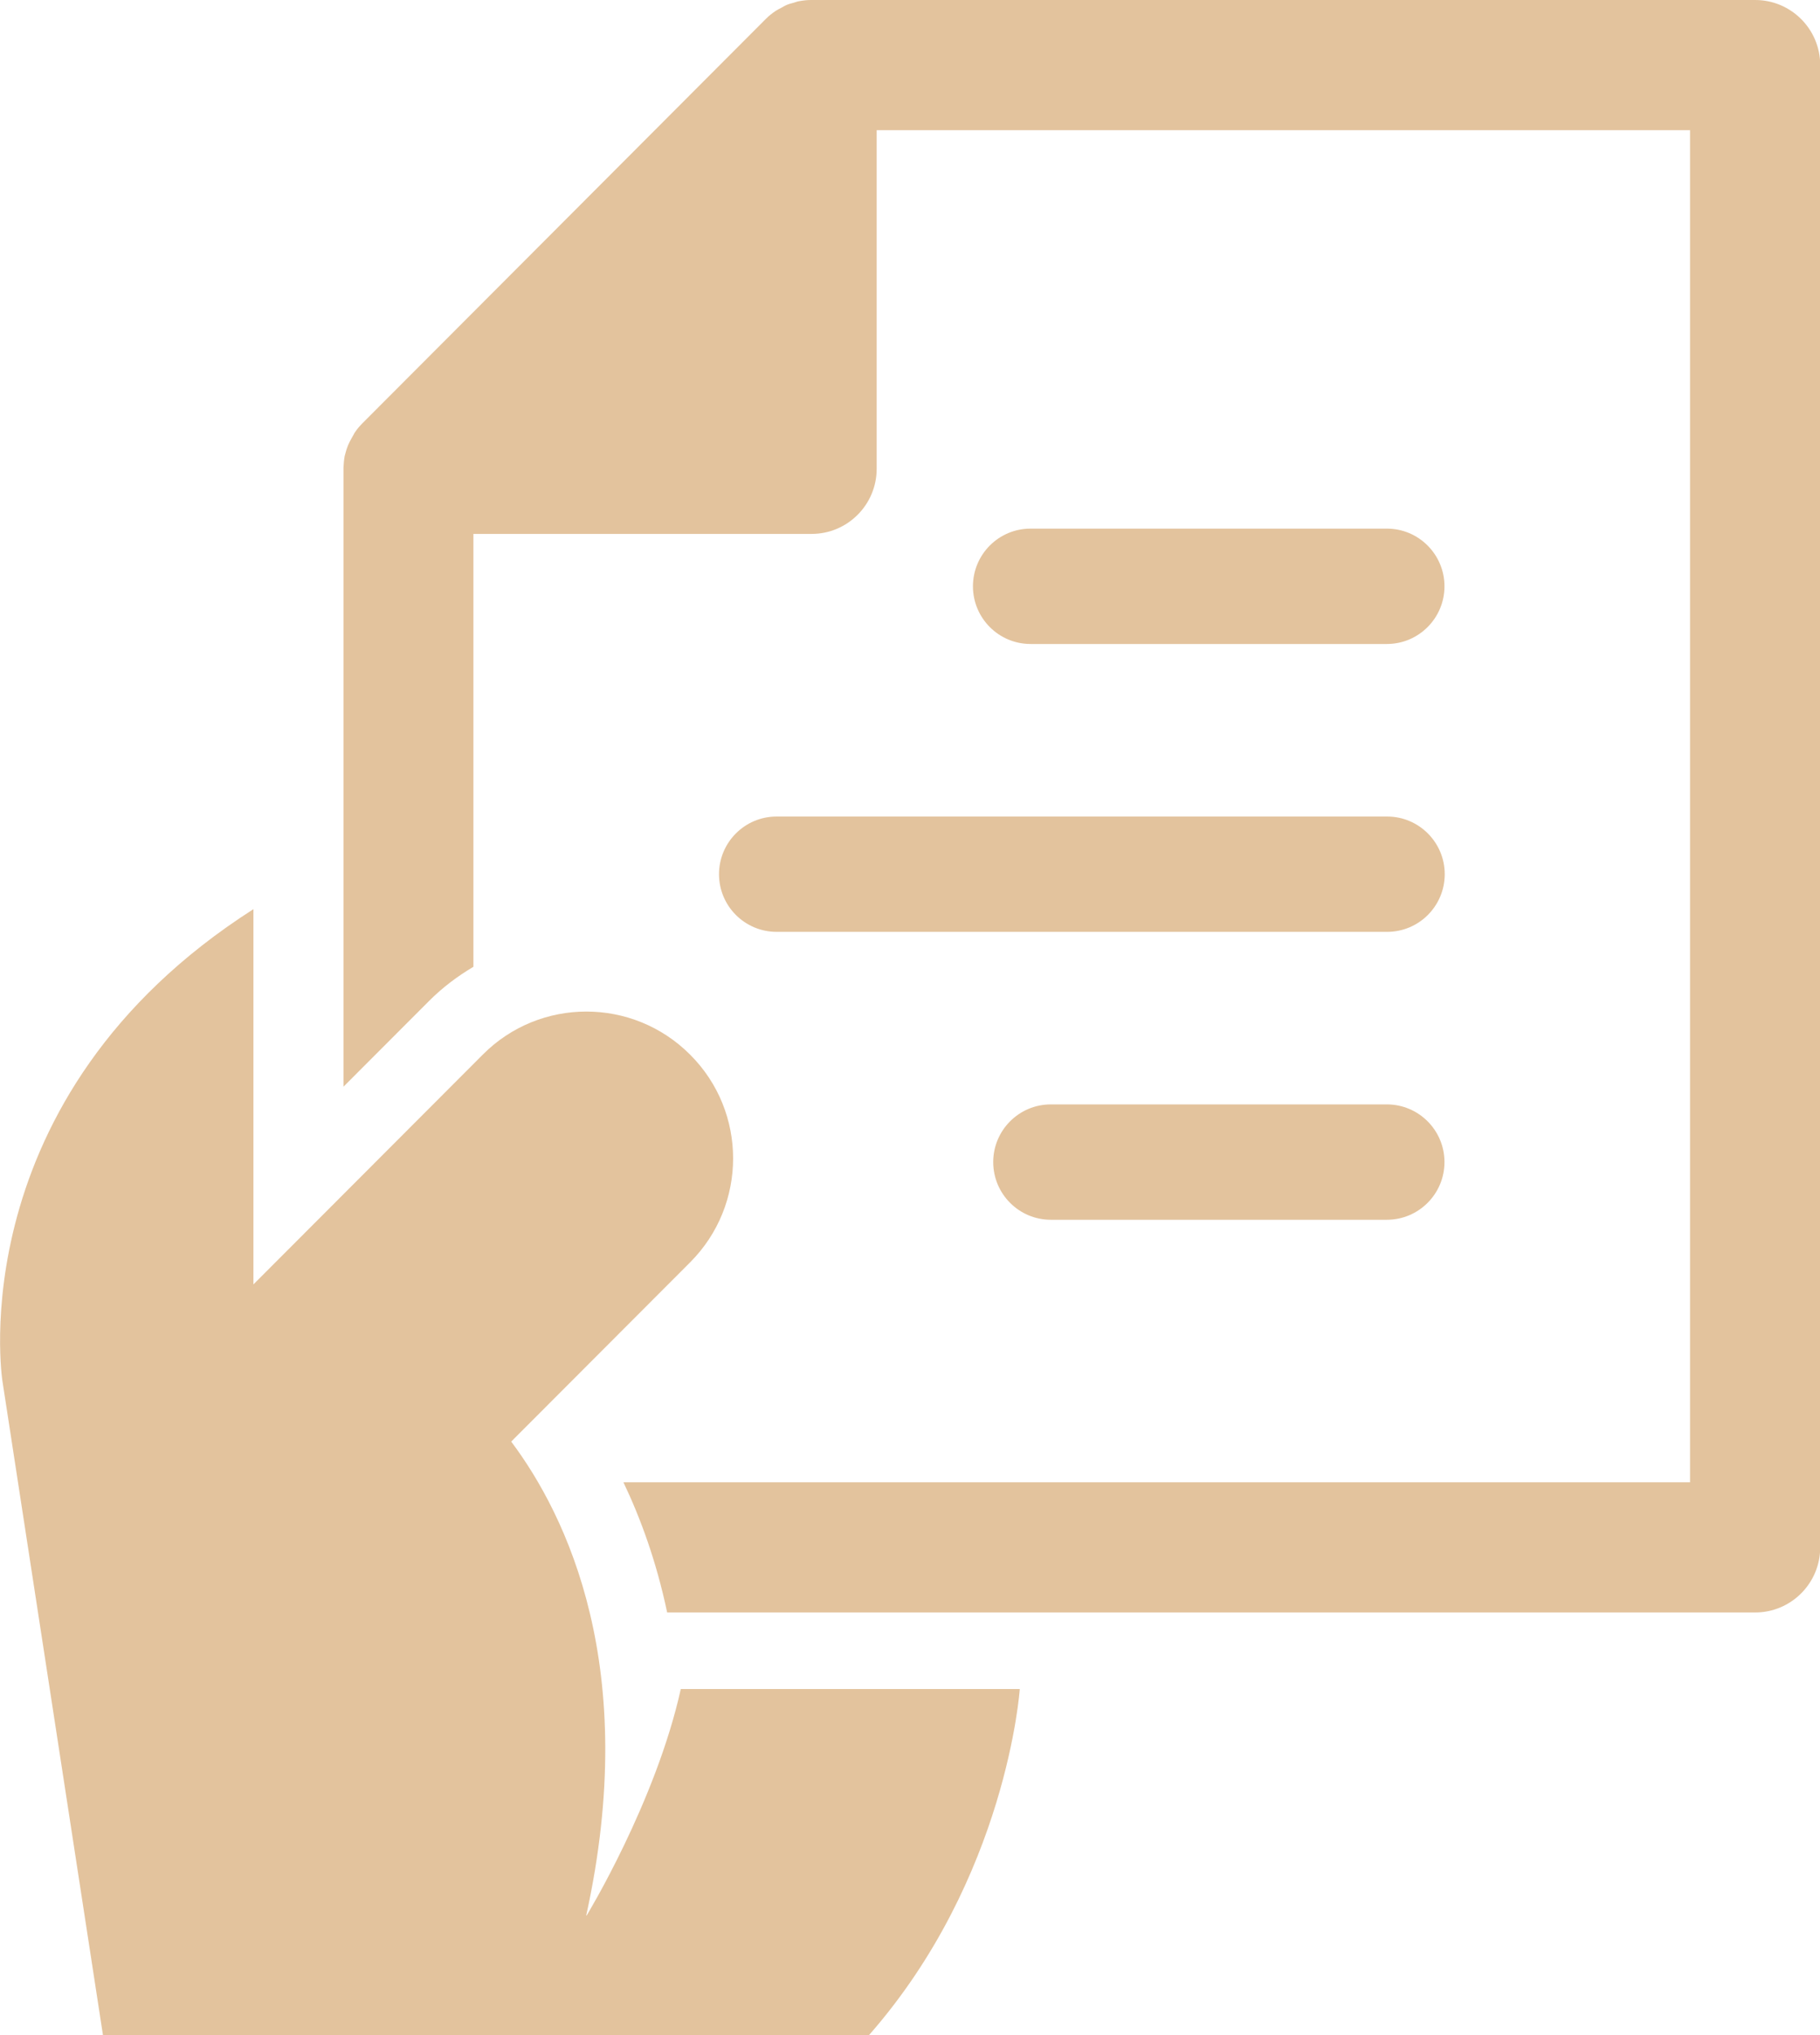
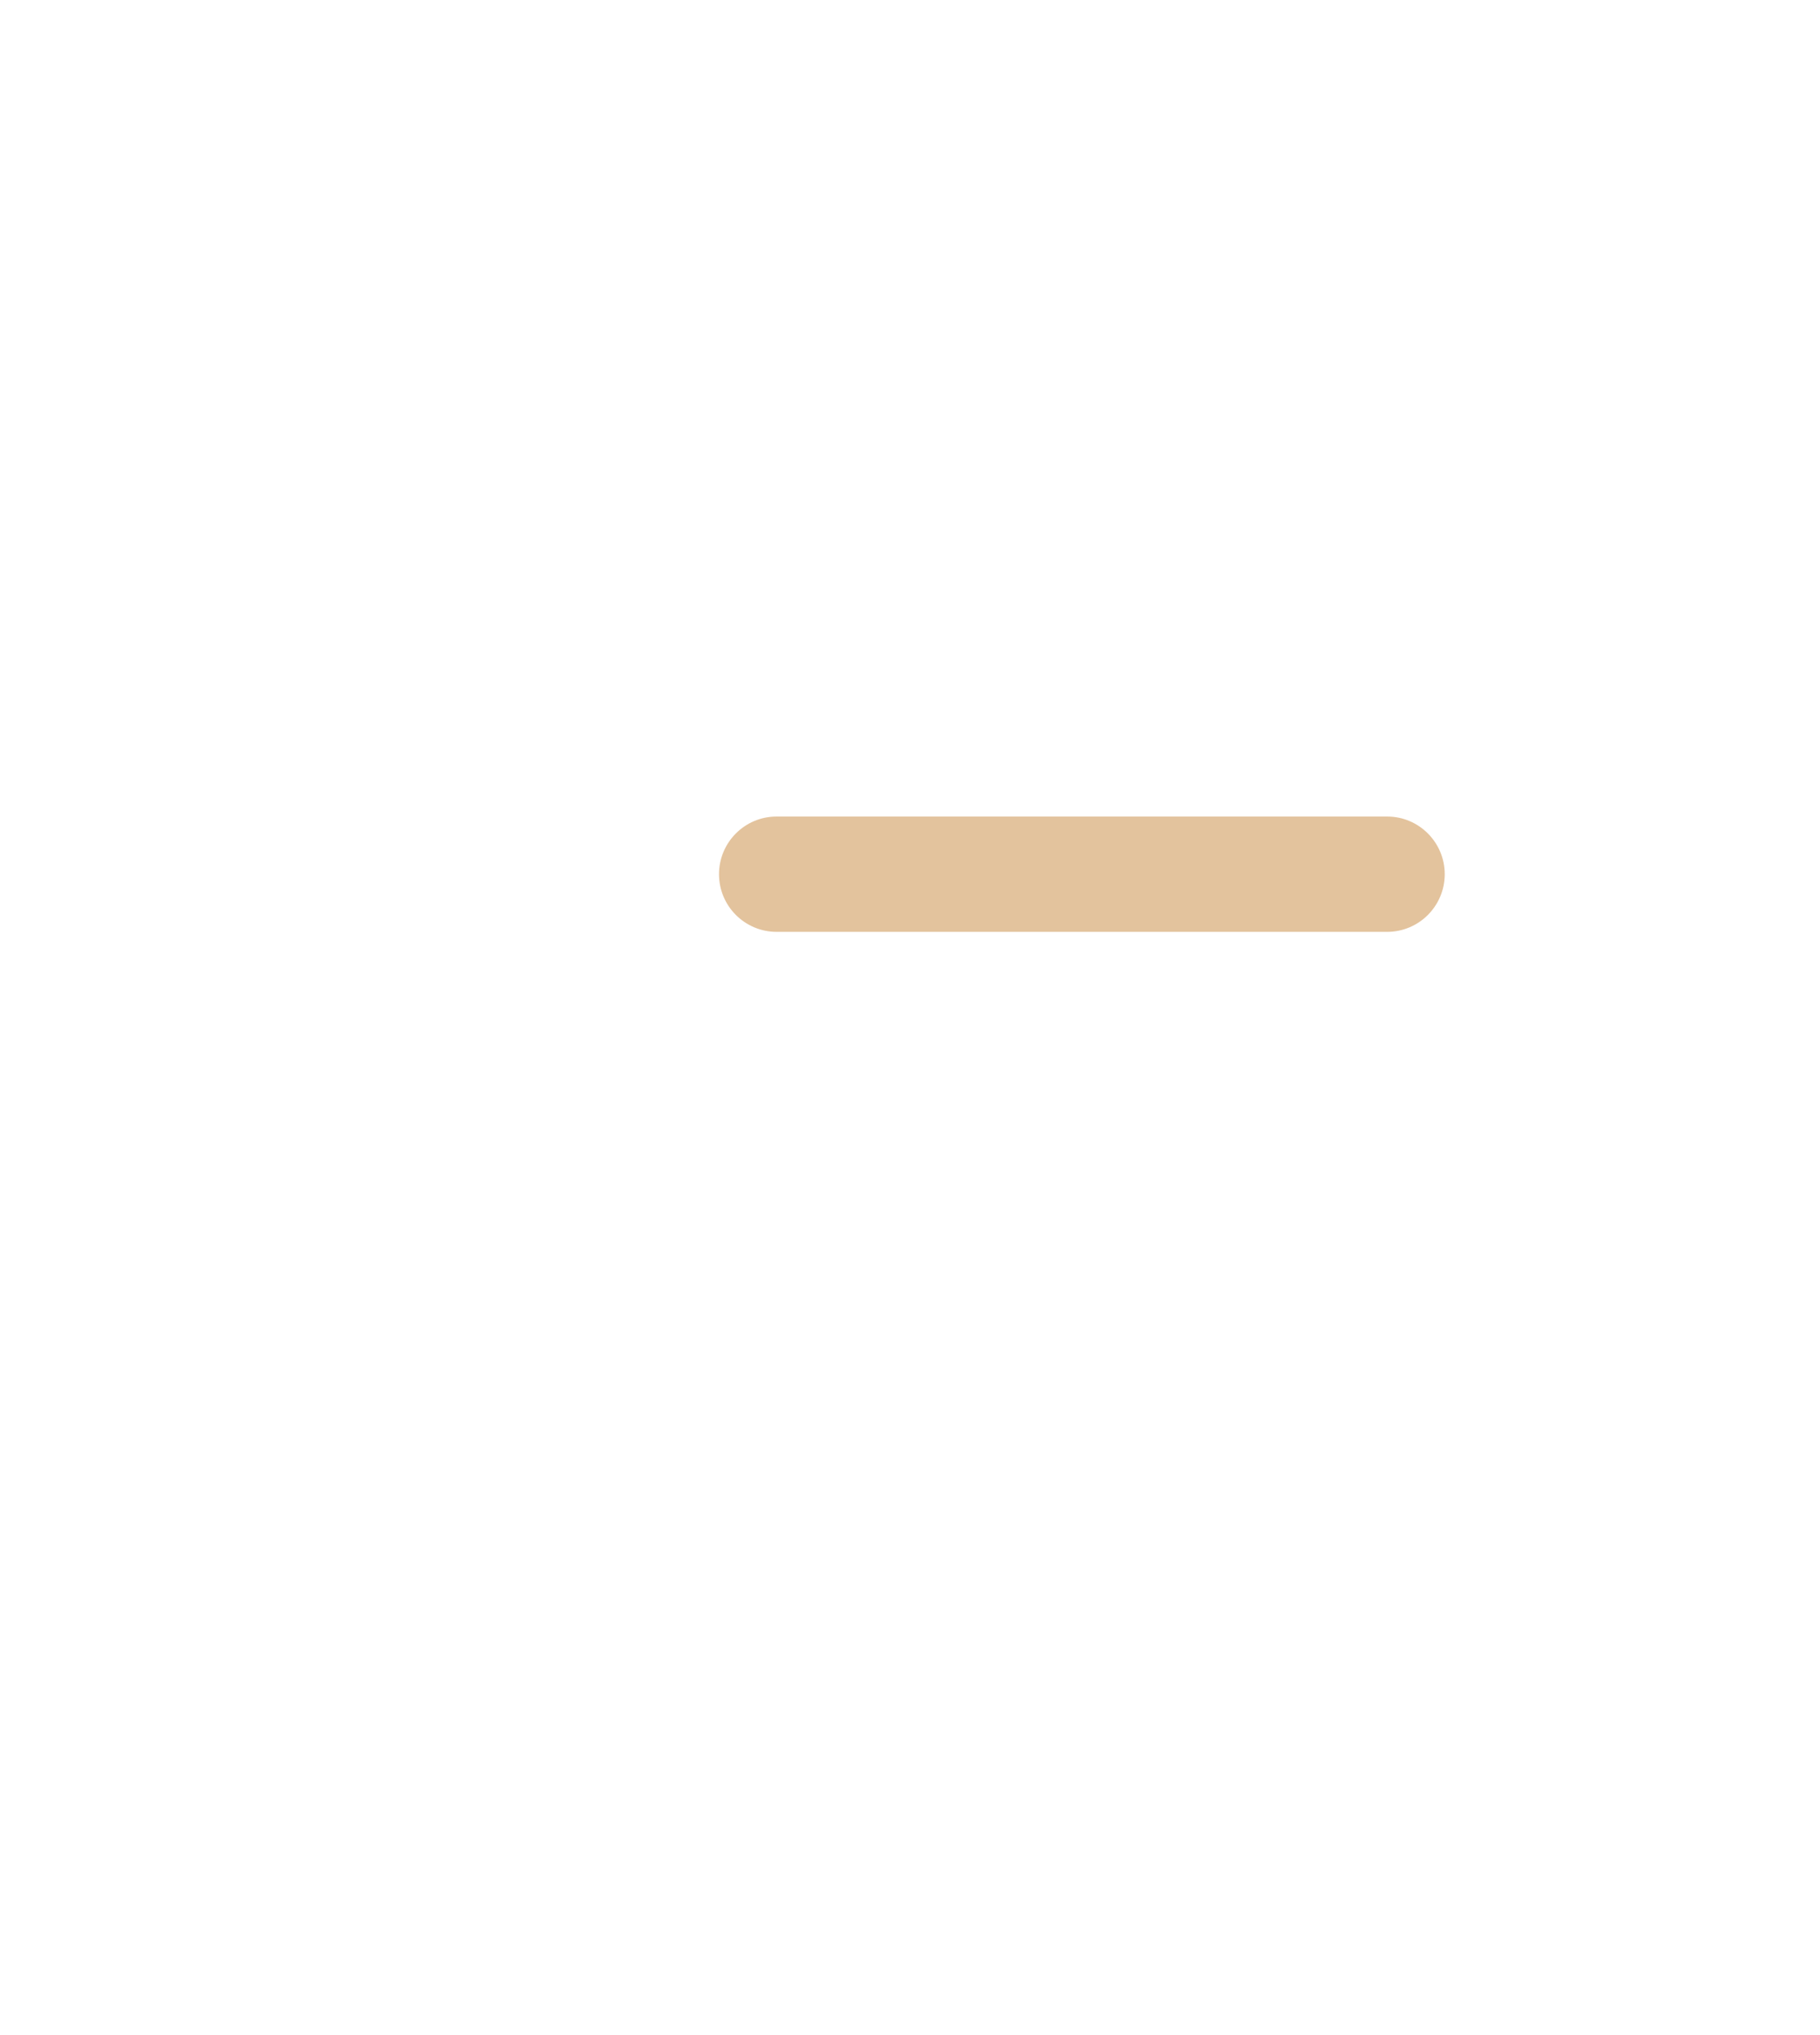
<svg xmlns="http://www.w3.org/2000/svg" width="51" height="57" viewBox="0 0 51 57" fill="none">
  <g clip-path="url(#clip0_2139_45)">
-     <path d="M38.863 30.933H29.445C28.555 30.933 27.832 31.657 27.832 32.548C27.832 33.44 28.555 34.164 29.445 34.164H38.863C39.754 34.164 40.477 33.44 40.477 32.548C40.477 31.657 39.754 30.933 38.863 30.933Z" fill="#E3C39D" />
    <path d="M20.148 24.485C20.148 25.377 20.871 26.1 21.762 26.1H38.871C39.761 26.1 40.484 25.377 40.484 24.485C40.484 23.594 39.761 22.87 38.871 22.87H21.762C20.871 22.87 20.148 23.594 20.148 24.485Z" fill="#E3C39D" />
-     <path d="M38.864 18.037C39.754 18.037 40.477 17.313 40.477 16.422C40.477 15.53 39.754 14.806 38.864 14.806H28.877C27.987 14.806 27.264 15.53 27.264 16.422C27.264 17.313 27.987 18.037 28.877 18.037H38.864Z" fill="#E3C39D" />
-     <path d="M49.179 0H22.745C22.745 0 22.731 0 22.725 0C22.611 0 22.504 0.013 22.39 0.034C22.343 0.04 22.296 0.06 22.25 0.074C22.183 0.094 22.116 0.107 22.055 0.134C22.002 0.154 21.948 0.188 21.901 0.214C21.848 0.241 21.794 0.268 21.741 0.302C21.64 0.369 21.547 0.442 21.46 0.53L10.161 11.85C10.08 11.931 10.013 12.011 9.953 12.098C9.933 12.125 9.92 12.152 9.906 12.179C9.866 12.246 9.826 12.32 9.792 12.387C9.779 12.414 9.766 12.44 9.752 12.474C9.712 12.574 9.685 12.668 9.658 12.775C9.638 12.883 9.632 12.99 9.625 13.097C9.625 13.111 9.625 13.124 9.625 13.131V30.437L12.028 28.031C12.403 27.655 12.825 27.34 13.266 27.079V14.954H22.745C23.749 14.954 24.566 14.136 24.566 13.131V3.646H47.358V41.517H17.47C17.952 42.529 18.394 43.735 18.695 45.163H49.185C50.189 45.163 51.006 44.345 51.006 43.34V1.823C51.006 0.818 50.189 0 49.185 0H49.179Z" fill="#E3C39D" />
-     <path d="M16.427 53.649C17.953 46.718 15.878 42.448 14.325 40.377L19.338 35.357C20.945 33.748 20.945 31.141 19.338 29.539C17.732 27.93 15.128 27.93 13.528 29.539L7.102 35.974V25.464C-1.165 30.745 0.067 38.675 0.067 38.675L2.885 57H24.352C28.221 52.596 28.576 47.308 28.576 47.308H19.077C18.374 50.478 16.44 53.649 16.44 53.649H16.427Z" fill="#E3C39D" />
  </g>
  <defs>
    <clipPath id="clip0_2139_45">
      <rect width="51" height="57" fill="white" />
    </clipPath>
  </defs>
</svg>